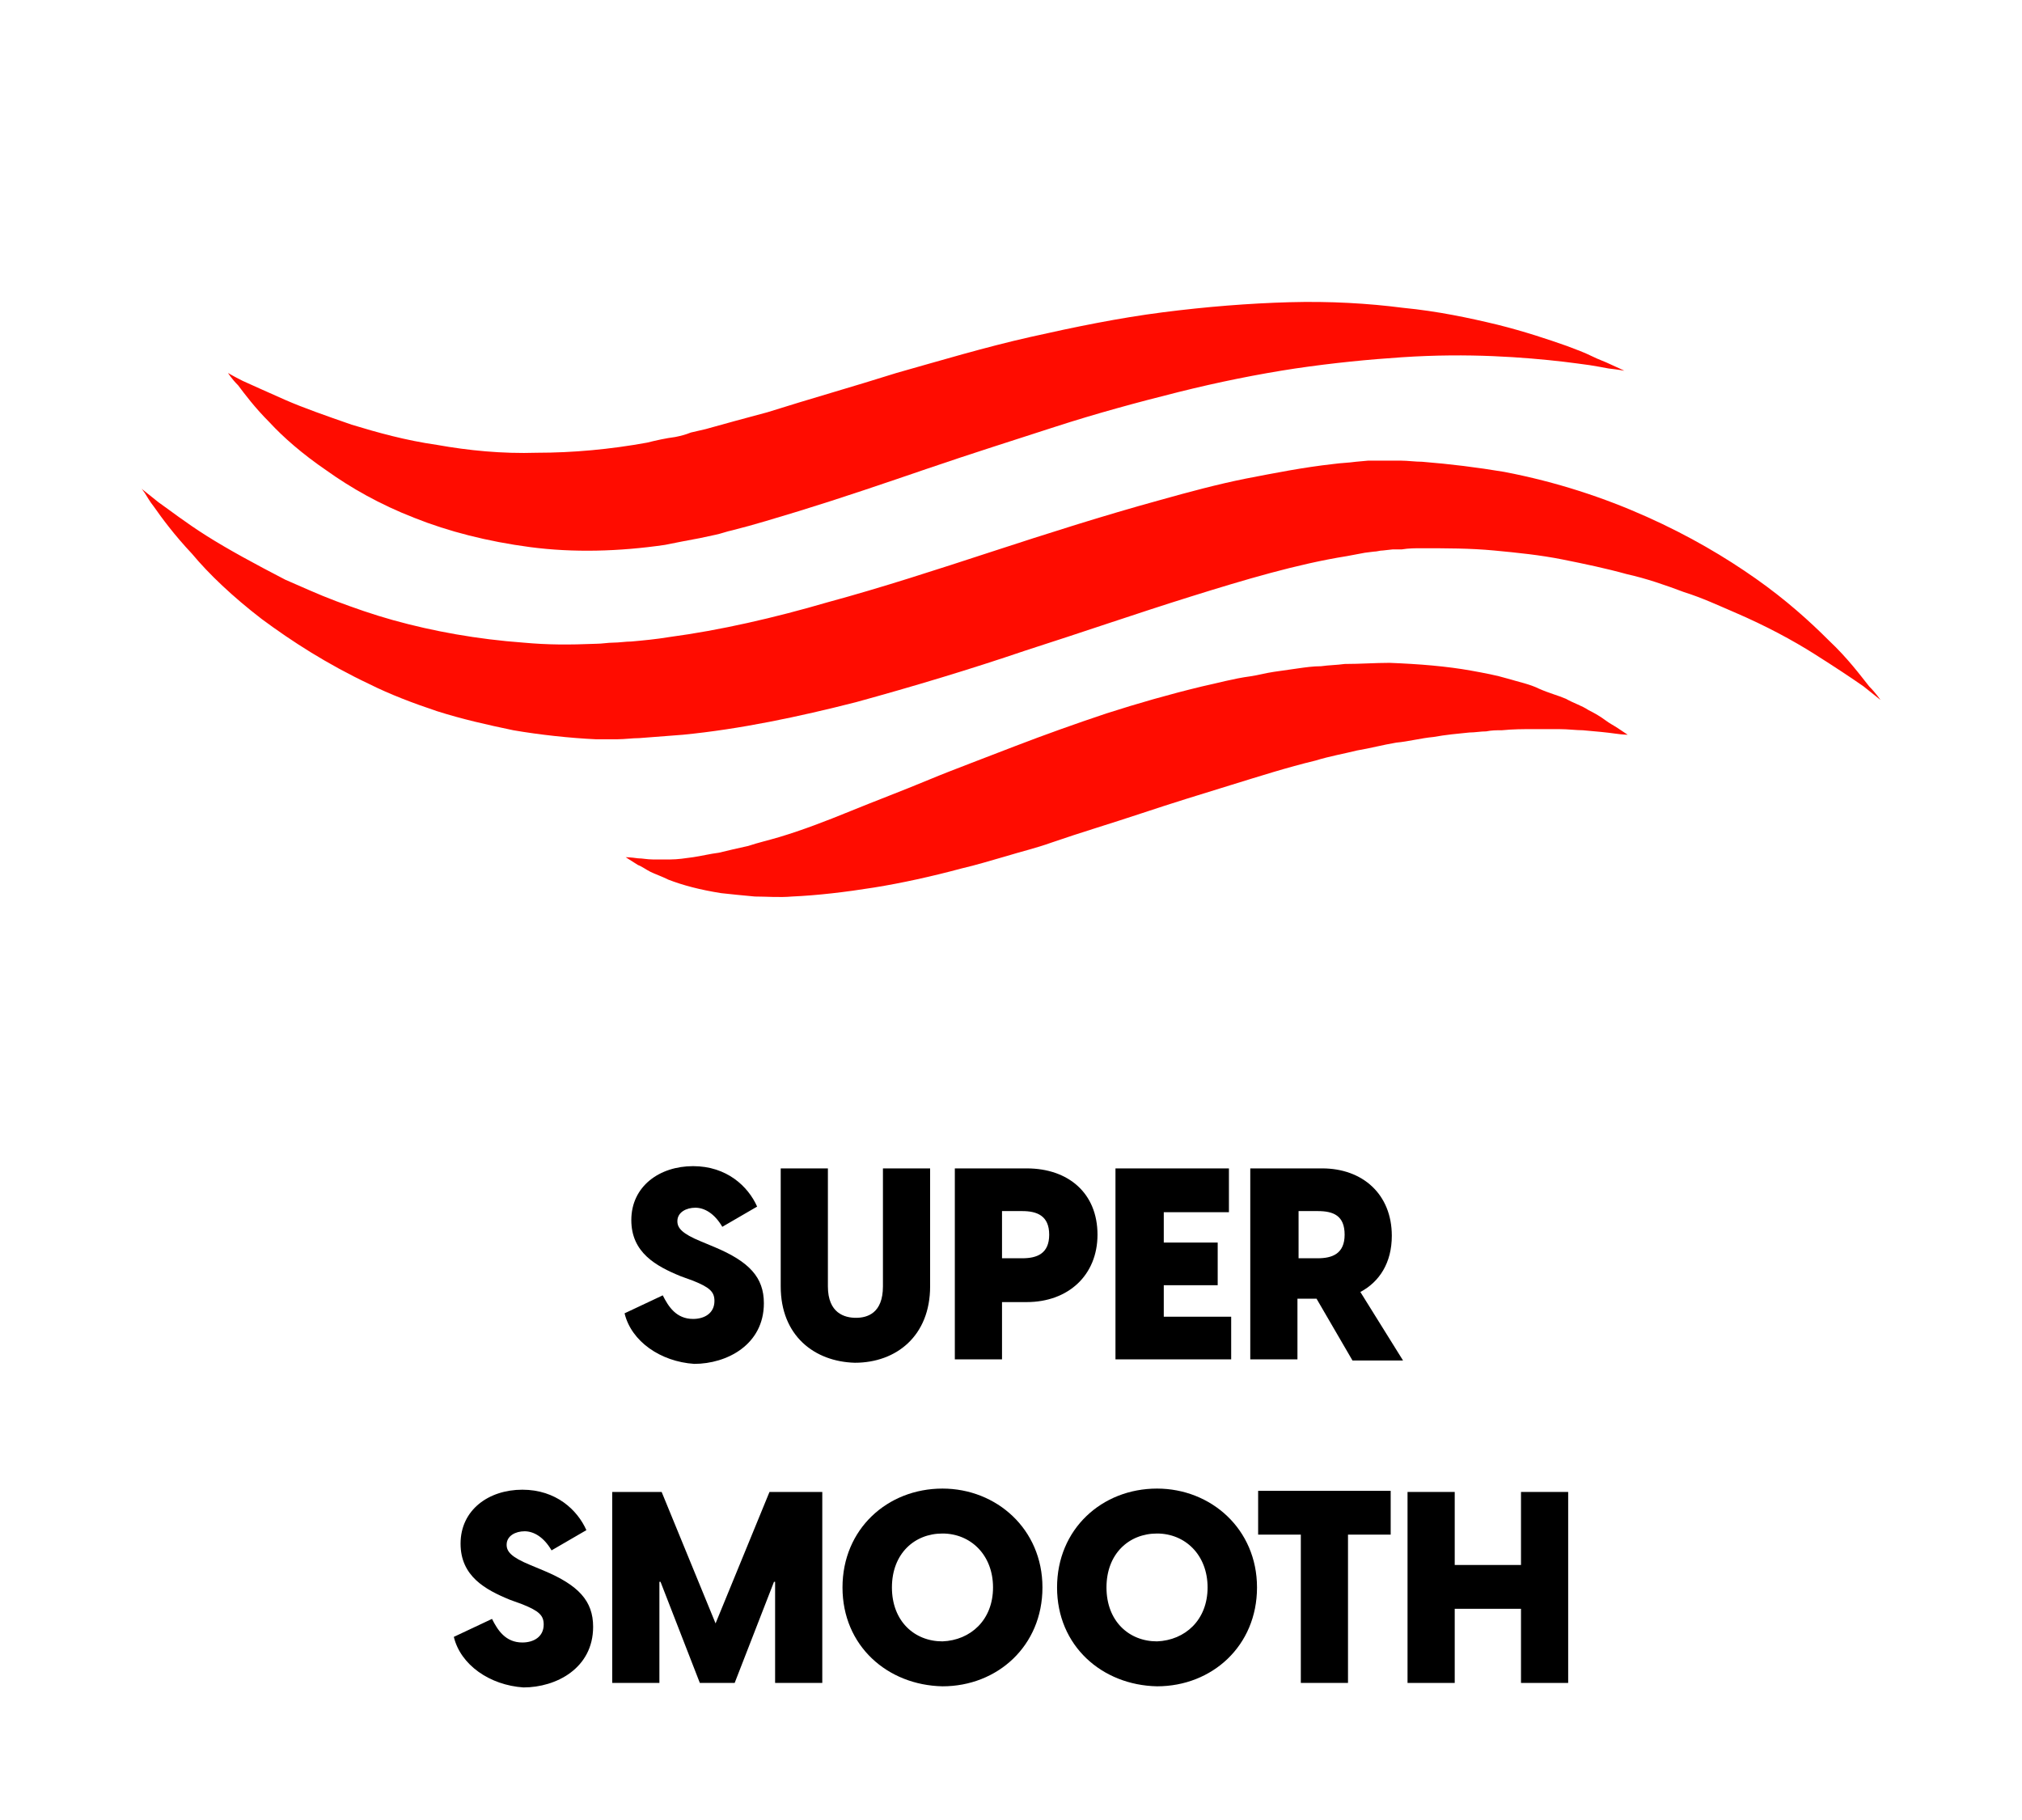
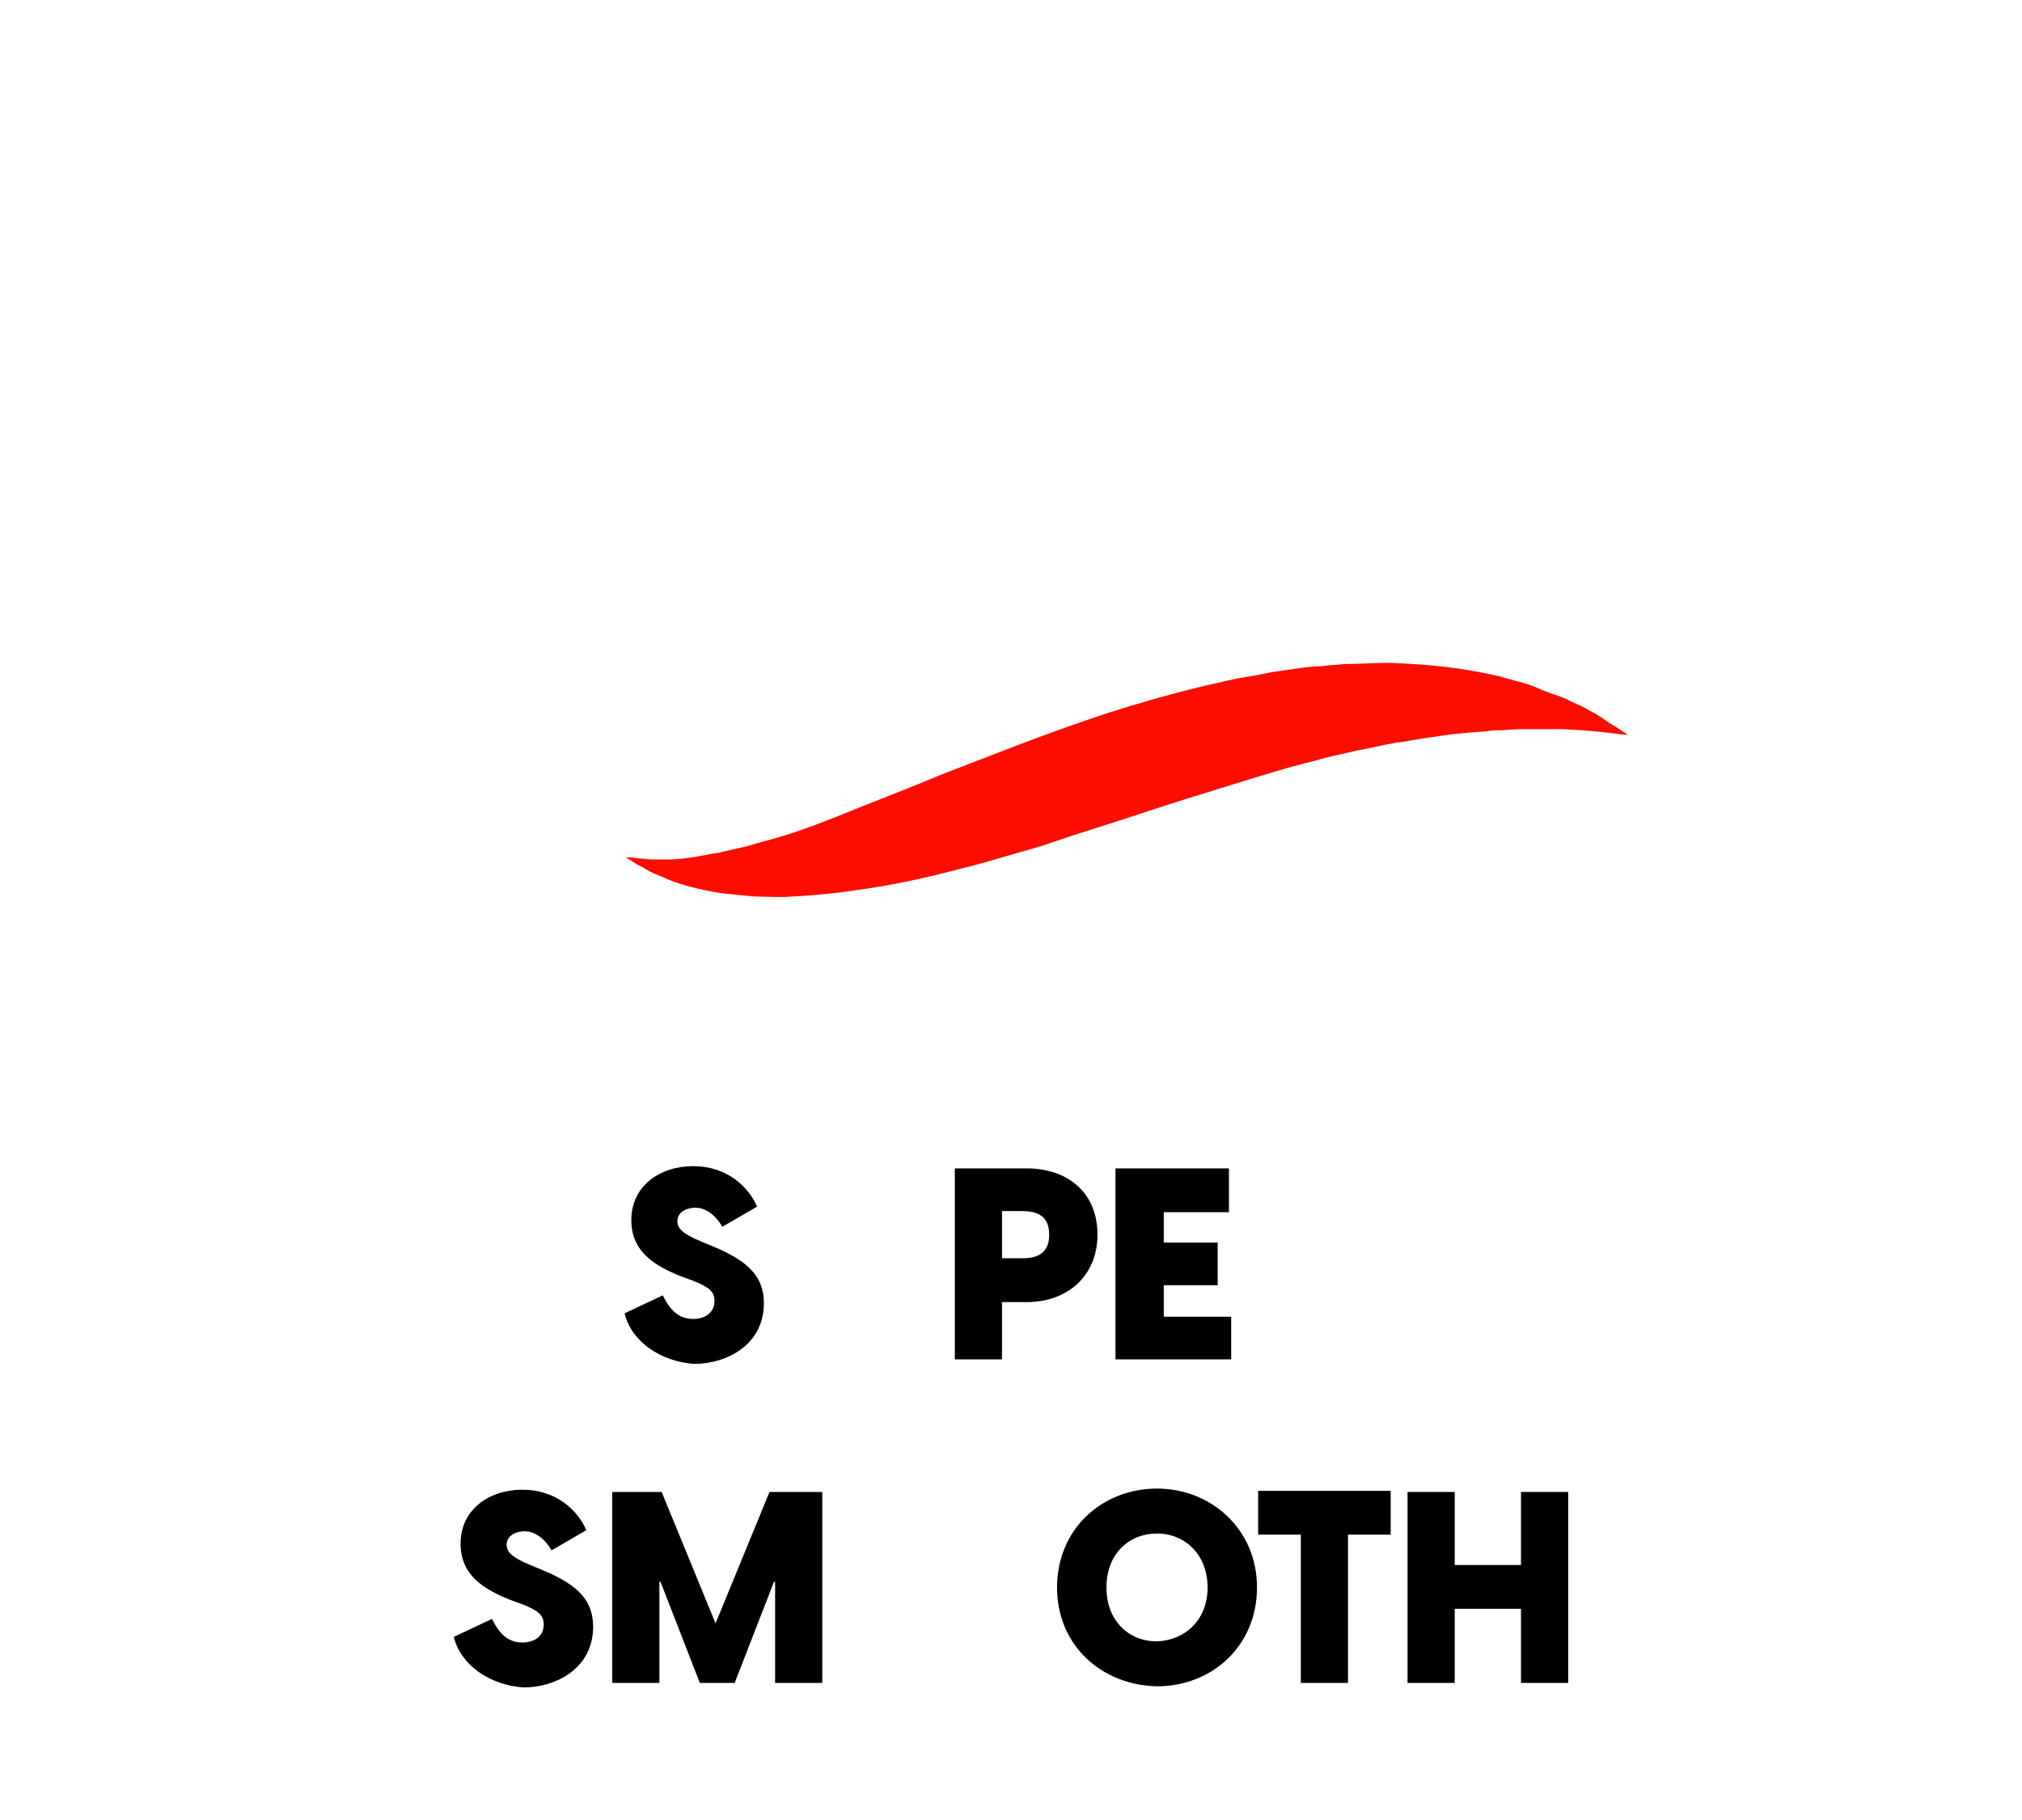
<svg xmlns="http://www.w3.org/2000/svg" version="1.1" id="레이어_1" x="0px" y="0px" viewBox="0 0 180 162" style="enable-background:new 0 0 180 162;" xml:space="preserve">
  <style type="text/css">
	.st0{fill:#FF0C00;}
</style>
  <g>
-     <path class="st0" d="M167.4,62.3c0,0-0.5-0.4-1.5-1.2c-1-0.7-2.5-1.7-4.4-2.9c-1.9-1.2-4.3-2.5-7.1-3.7c-1.4-0.6-2.9-1.3-4.5-1.8   c-1.6-0.6-3.3-1.2-5.1-1.6c-1.8-0.5-3.7-0.9-5.7-1.3c-2-0.4-4-0.6-6.1-0.8c-2.1-0.2-4.3-0.2-6.5-0.2c-0.5,0-1.1,0-1.7,0.1h-0.2   h-0.1c0,0-0.1,0,0.1,0h-0.1l-0.5,0l-0.9,0.1c-0.3,0-0.5,0.1-0.8,0.1l-0.8,0.1c-0.5,0.1-1.1,0.2-1.6,0.3c-4.4,0.7-9.1,2.1-13.9,3.6   c-4.8,1.5-9.7,3.2-14.7,4.8c-5,1.7-10,3.2-15.1,4.6c-5.1,1.3-10.3,2.4-15.4,2.9c-1.3,0.1-2.6,0.2-3.9,0.3c-0.6,0-1.3,0.1-1.9,0.1   c-0.7,0-1.4,0-2,0c-2.2-0.1-5-0.4-7.3-0.8c-2.4-0.5-4.6-1-6.8-1.7c-2.1-0.7-4.2-1.5-6-2.4c-3.8-1.8-6.9-3.8-9.6-5.8   c-2.6-2-4.7-4-6.2-5.8c-1.6-1.7-2.7-3.2-3.4-4.2c-0.4-0.5-0.6-0.9-0.8-1.2c-0.2-0.3-0.3-0.4-0.3-0.4s0.5,0.4,1.5,1.2   c1,0.7,2.4,1.8,4.3,3c1.9,1.2,4.3,2.5,7,3.9c1.4,0.6,2.9,1.3,4.5,1.9c1.6,0.6,3.3,1.2,5.1,1.7c3.6,1,7.5,1.7,11.6,2   c2.2,0.2,4,0.2,6.5,0.1c0.5,0,1-0.1,1.5-0.1c0.5,0,1.1-0.1,1.6-0.1c1.1-0.1,2.2-0.2,3.4-0.4c4.5-0.6,9.3-1.7,14.1-3.1   c4.8-1.3,9.7-2.9,14.6-4.5c4.9-1.6,9.9-3.2,15-4.6c2.5-0.7,5.1-1.4,7.6-1.9c2.6-0.5,5.1-1,7.8-1.3c0.7-0.1,1.3-0.1,2-0.2l1.1-0.1   c0.4,0,0.7,0,1,0h0.9h0.5h0.2h0.1h0.2c0.6,0,1.3,0.1,1.9,0.1c2.5,0.2,4.9,0.5,7.3,0.9c4.7,0.9,8.9,2.3,12.7,4s7,3.6,9.7,5.5   c2.7,1.9,4.8,3.8,6.5,5.5c1.7,1.6,2.8,3.1,3.6,4.1C167,61.7,167.4,62.3,167.4,62.3z" />
-     <path class="st0" d="M20.3,33.2c0,0,0.5,0.3,1.3,0.7c0.9,0.4,2.2,1,3.8,1.7c1.6,0.7,3.6,1.4,5.9,2.2c2.3,0.7,4.8,1.4,7.6,1.8   c2.8,0.5,5.8,0.8,8.9,0.7c3.2,0,6.5-0.3,9.8-0.9c0.8-0.2,1.7-0.4,2.5-0.5c0.5-0.1,0.9-0.2,1.4-0.4l1.3-0.3c1.8-0.5,3.6-1,5.5-1.5   c3.8-1.2,7.7-2.3,11.5-3.5c3.9-1.1,7.9-2.3,11.9-3.2c4-0.9,7.9-1.7,11.8-2.2c3.9-0.5,7.7-0.8,11.3-0.9c3.6-0.1,7,0.1,10.1,0.5   c3.1,0.3,5.9,0.9,8.4,1.5c2.4,0.6,4.5,1.3,6.2,1.9c0.8,0.3,1.6,0.6,2.2,0.9c0.6,0.3,1.2,0.5,1.6,0.7c0.9,0.4,1.3,0.6,1.3,0.6   s-0.5-0.1-1.4-0.2c-0.5-0.1-1.1-0.2-1.7-0.3c-0.7-0.1-1.5-0.2-2.3-0.3c-1.7-0.2-3.9-0.4-6.3-0.5c-2.4-0.1-5.1-0.1-8.1,0.1   c-3,0.2-6.1,0.5-9.5,1c-3.3,0.5-6.8,1.2-10.4,2.1c-3.6,0.9-7.3,1.9-11,3.1c-3.7,1.2-7.5,2.4-11.3,3.7c-3.8,1.3-7.6,2.6-11.5,3.8   c-2,0.6-3.9,1.2-5.9,1.7c-0.5,0.1-1,0.3-1.5,0.4c-0.5,0.1-0.9,0.2-1.4,0.3c-1.1,0.2-2.1,0.4-3.1,0.6c-4.1,0.6-8.2,0.7-12,0.2   c-3.8-0.5-7.3-1.4-10.3-2.6c-3.1-1.2-5.7-2.7-7.8-4.2c-2.2-1.5-3.9-3-5.1-4.3c-1.3-1.3-2.2-2.5-2.8-3.3   C20.6,33.7,20.3,33.2,20.3,33.2z" />
    <path class="st0" d="M55.7,76.3c0,0,0.4,0,1.1,0.1c0.4,0,0.8,0.1,1.3,0.1c0.5,0,1,0,1.6,0c0.6,0,1.3-0.1,2-0.2   c0.7-0.1,1.5-0.3,2.3-0.4c0.8-0.2,1.7-0.4,2.6-0.6c0.9-0.3,1.8-0.5,2.8-0.8c2-0.6,4.1-1.4,6.3-2.3c2.2-0.9,4.6-1.8,7-2.8   c1.2-0.5,2.5-1,3.8-1.5c1.3-0.5,2.6-1,3.9-1.5c2.6-1,5.4-2,8.1-2.9c2.8-0.9,5.6-1.7,8.5-2.4c1.4-0.3,2.8-0.7,4.3-0.9   c0.7-0.1,1.4-0.3,2.1-0.4c0.7-0.1,1.4-0.2,2.1-0.3c0.7-0.1,1.4-0.2,2.1-0.2c0.7-0.1,1.4-0.1,2.1-0.2c1.4,0,2.7-0.1,4-0.1   c2.6,0.1,5.1,0.3,7.3,0.7c1.1,0.2,2.2,0.4,3.2,0.7c1,0.3,2,0.5,2.8,0.9c0.9,0.4,1.7,0.6,2.4,0.9c0.7,0.4,1.4,0.6,2,1   c0.6,0.3,1.1,0.6,1.5,0.9c0.4,0.3,0.8,0.5,1.1,0.7c0.6,0.4,0.9,0.6,0.9,0.6s-0.4,0-1.1-0.1c-0.7-0.1-1.7-0.2-2.9-0.3   c-0.6,0-1.3-0.1-2.1-0.1s-1.5,0-2.4,0c-0.8,0-1.7,0-2.7,0.1c-0.5,0-0.9,0-1.4,0.1c-0.5,0-1,0.1-1.5,0.1c-1,0.1-2.1,0.2-3.2,0.4   c-1.1,0.1-2.2,0.4-3.3,0.5c-1.2,0.2-2.3,0.5-3.5,0.7c-1.2,0.3-2.4,0.5-3.7,0.9c-2.5,0.6-5,1.4-7.6,2.2c-2.6,0.8-5.2,1.6-7.9,2.5   c-2.7,0.9-5.4,1.7-8,2.6c-1.4,0.5-2.7,0.8-4,1.2c-1.4,0.4-2.7,0.8-4,1.1c-2.6,0.7-5.3,1.3-7.8,1.7c-2.5,0.4-5,0.7-7.3,0.8   c-1.1,0.1-2.3,0-3.3,0c-1.1-0.1-2.1-0.2-3-0.3c-1.9-0.3-3.4-0.7-4.7-1.2c-0.6-0.3-1.2-0.5-1.6-0.7s-0.8-0.5-1.1-0.6   C56,76.5,55.7,76.3,55.7,76.3z" />
  </g>
  <g>
    <path d="M55.6,116.9l3.4-1.6c0.5,1,1.2,2.1,2.7,2.1c1,0,1.9-0.5,1.9-1.6c0-0.8-0.4-1.2-1.9-1.8l-1.1-0.4c-2.2-0.9-4.4-2.1-4.4-5   c0-3,2.5-4.8,5.5-4.8c3,0,4.9,1.8,5.7,3.6l-3.1,1.8c-0.7-1.2-1.6-1.7-2.4-1.7s-1.6,0.4-1.6,1.2c0,0.6,0.4,1.1,2.1,1.8l1.2,0.5   c3.1,1.3,4.4,2.7,4.4,5c0,3.7-3.3,5.4-6.2,5.4C58.8,121.2,56.2,119.4,55.6,116.9z" />
-     <path d="M69.5,114.5V104h4.2v10.5c0,2.4,1.5,2.8,2.5,2.8c1,0,2.4-0.4,2.4-2.8V104h4.2v10.5c0,4.4-3,6.8-6.7,6.8   C72.5,121.2,69.5,118.9,69.5,114.5z" />
    <path d="M97.7,109.9c0,3.6-2.6,6-6.3,6h-2.2v5.1H85v-17h6.4C95.1,104,97.7,106.2,97.7,109.9z M93.4,109.9c0-1.7-1.1-2.1-2.4-2.1   h-1.8v4.2H91C92.3,112,93.4,111.6,93.4,109.9z" />
    <path d="M109.6,117.1v3.9H99.3v-17h10.1v3.9h-5.8v2.7h4.8v3.8h-4.8v2.8H109.6z" />
-     <path d="M117.2,115.6h-1.7v5.4h-4.2v-17h6.4c3.6,0,6.2,2.3,6.2,6c0,2.4-1.1,4.1-2.8,5l3.8,6.1h-4.5L117.2,115.6z M115.6,112h1.7   c1.3,0,2.4-0.4,2.4-2.1c0-1.7-1-2.1-2.4-2.1h-1.7V112z" />
    <path d="M40.4,145.7l3.4-1.6c0.5,1,1.2,2.1,2.7,2.1c1,0,1.9-0.5,1.9-1.6c0-0.8-0.4-1.2-1.9-1.8l-1.1-0.4c-2.2-0.9-4.4-2.1-4.4-5   c0-3,2.5-4.8,5.5-4.8c3,0,4.9,1.8,5.7,3.6l-3.1,1.8c-0.7-1.2-1.6-1.7-2.4-1.7s-1.6,0.4-1.6,1.2c0,0.6,0.4,1.1,2.1,1.8l1.2,0.5   c3.1,1.3,4.4,2.7,4.4,5c0,3.7-3.3,5.4-6.2,5.4C43.6,150,41,148.2,40.4,145.7z" />
    <path d="M54.3,132.8h4.6l4.8,11.7l4.8-11.7h4.7v17h-4.2v-9h-0.1l-3.5,9h-3.1l-3.5-9h-0.1v9h-4.2V132.8z" />
-     <path d="M75,141.3c0-5.2,4-8.8,8.9-8.8c4.8,0,8.9,3.6,8.9,8.8c0,5.2-4,8.8-8.9,8.8C79,150,75,146.5,75,141.3z M88.4,141.3   c0-2.9-2-4.8-4.5-4.8c-2.5,0-4.5,1.8-4.5,4.8s2,4.8,4.5,4.8C86.4,146,88.4,144.2,88.4,141.3z" />
    <path d="M94.1,141.3c0-5.2,4-8.8,8.9-8.8c4.8,0,8.9,3.6,8.9,8.8c0,5.2-4,8.8-8.9,8.8C98.1,150,94.1,146.5,94.1,141.3z M107.5,141.3   c0-2.9-2-4.8-4.5-4.8c-2.5,0-4.5,1.8-4.5,4.8s2,4.8,4.5,4.8C105.5,146,107.5,144.2,107.5,141.3z" />
    <path d="M123.7,136.6H120v13.2h-4.2v-13.2h-3.8v-3.9h11.8V136.6z" />
    <path d="M139.6,132.8v17h-4.2v-6.6h-5.9v6.6h-4.2v-17h4.2v6.5h5.9v-6.5H139.6z" />
  </g>
</svg>